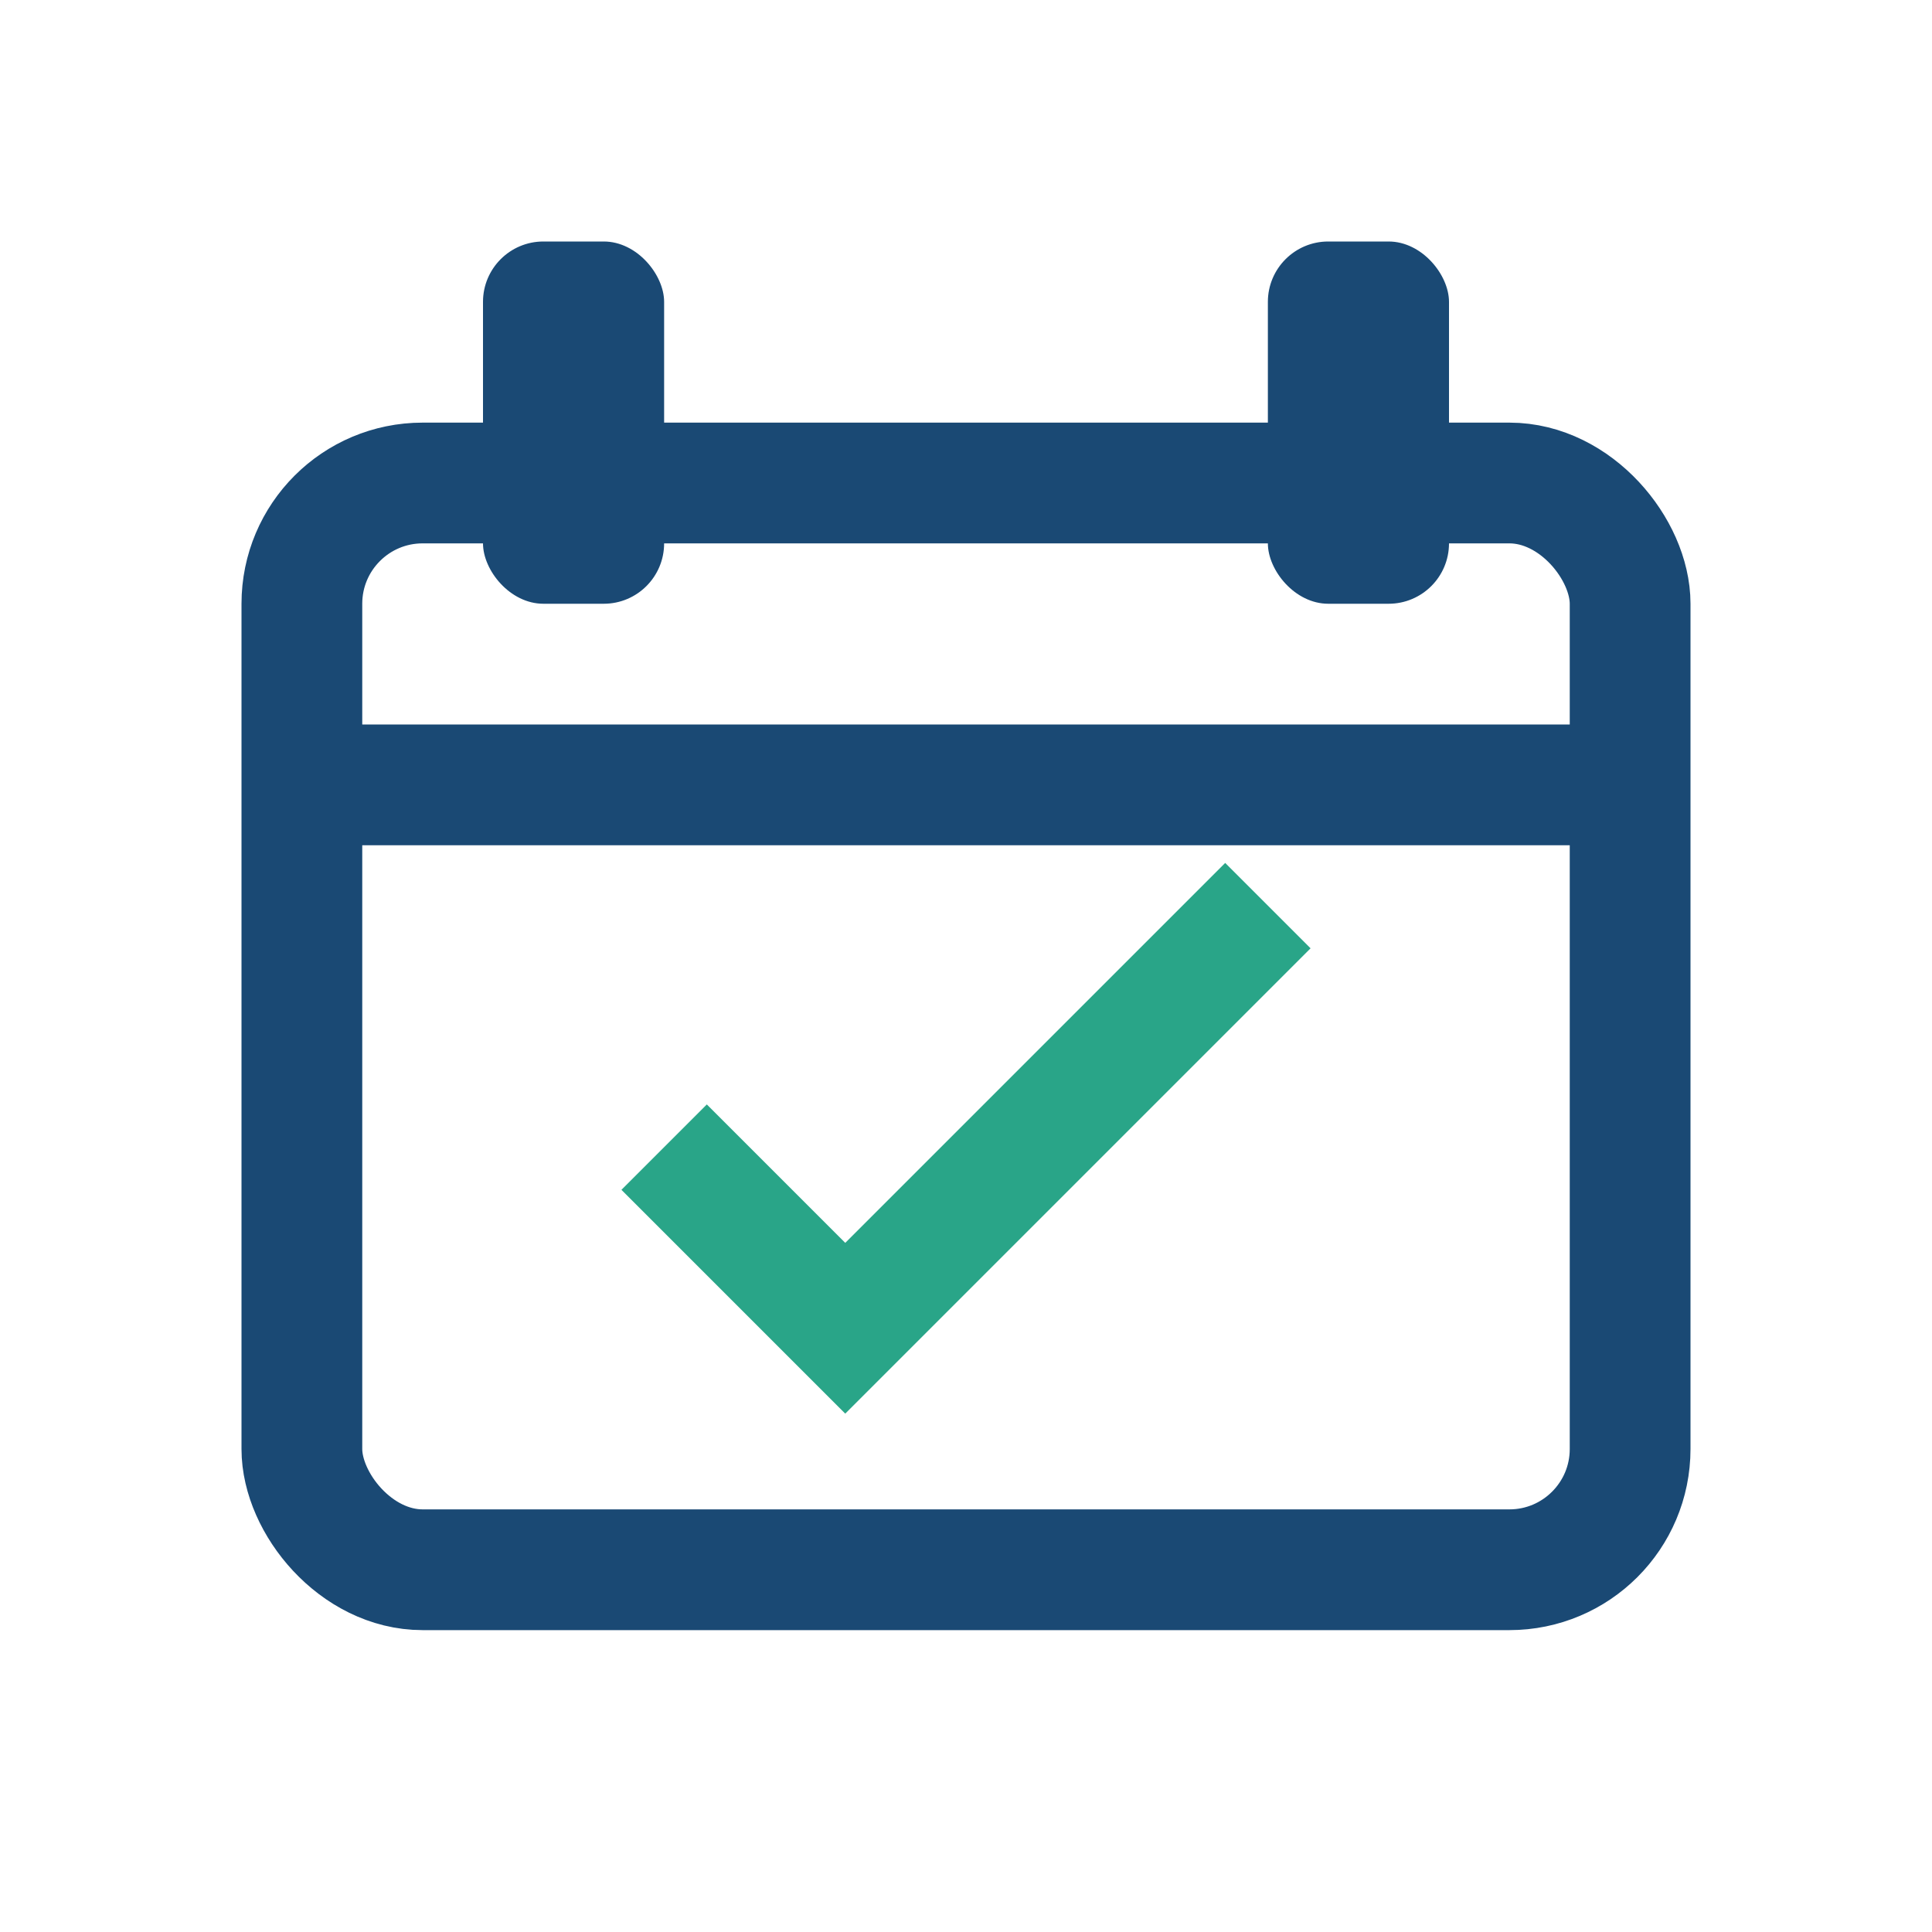
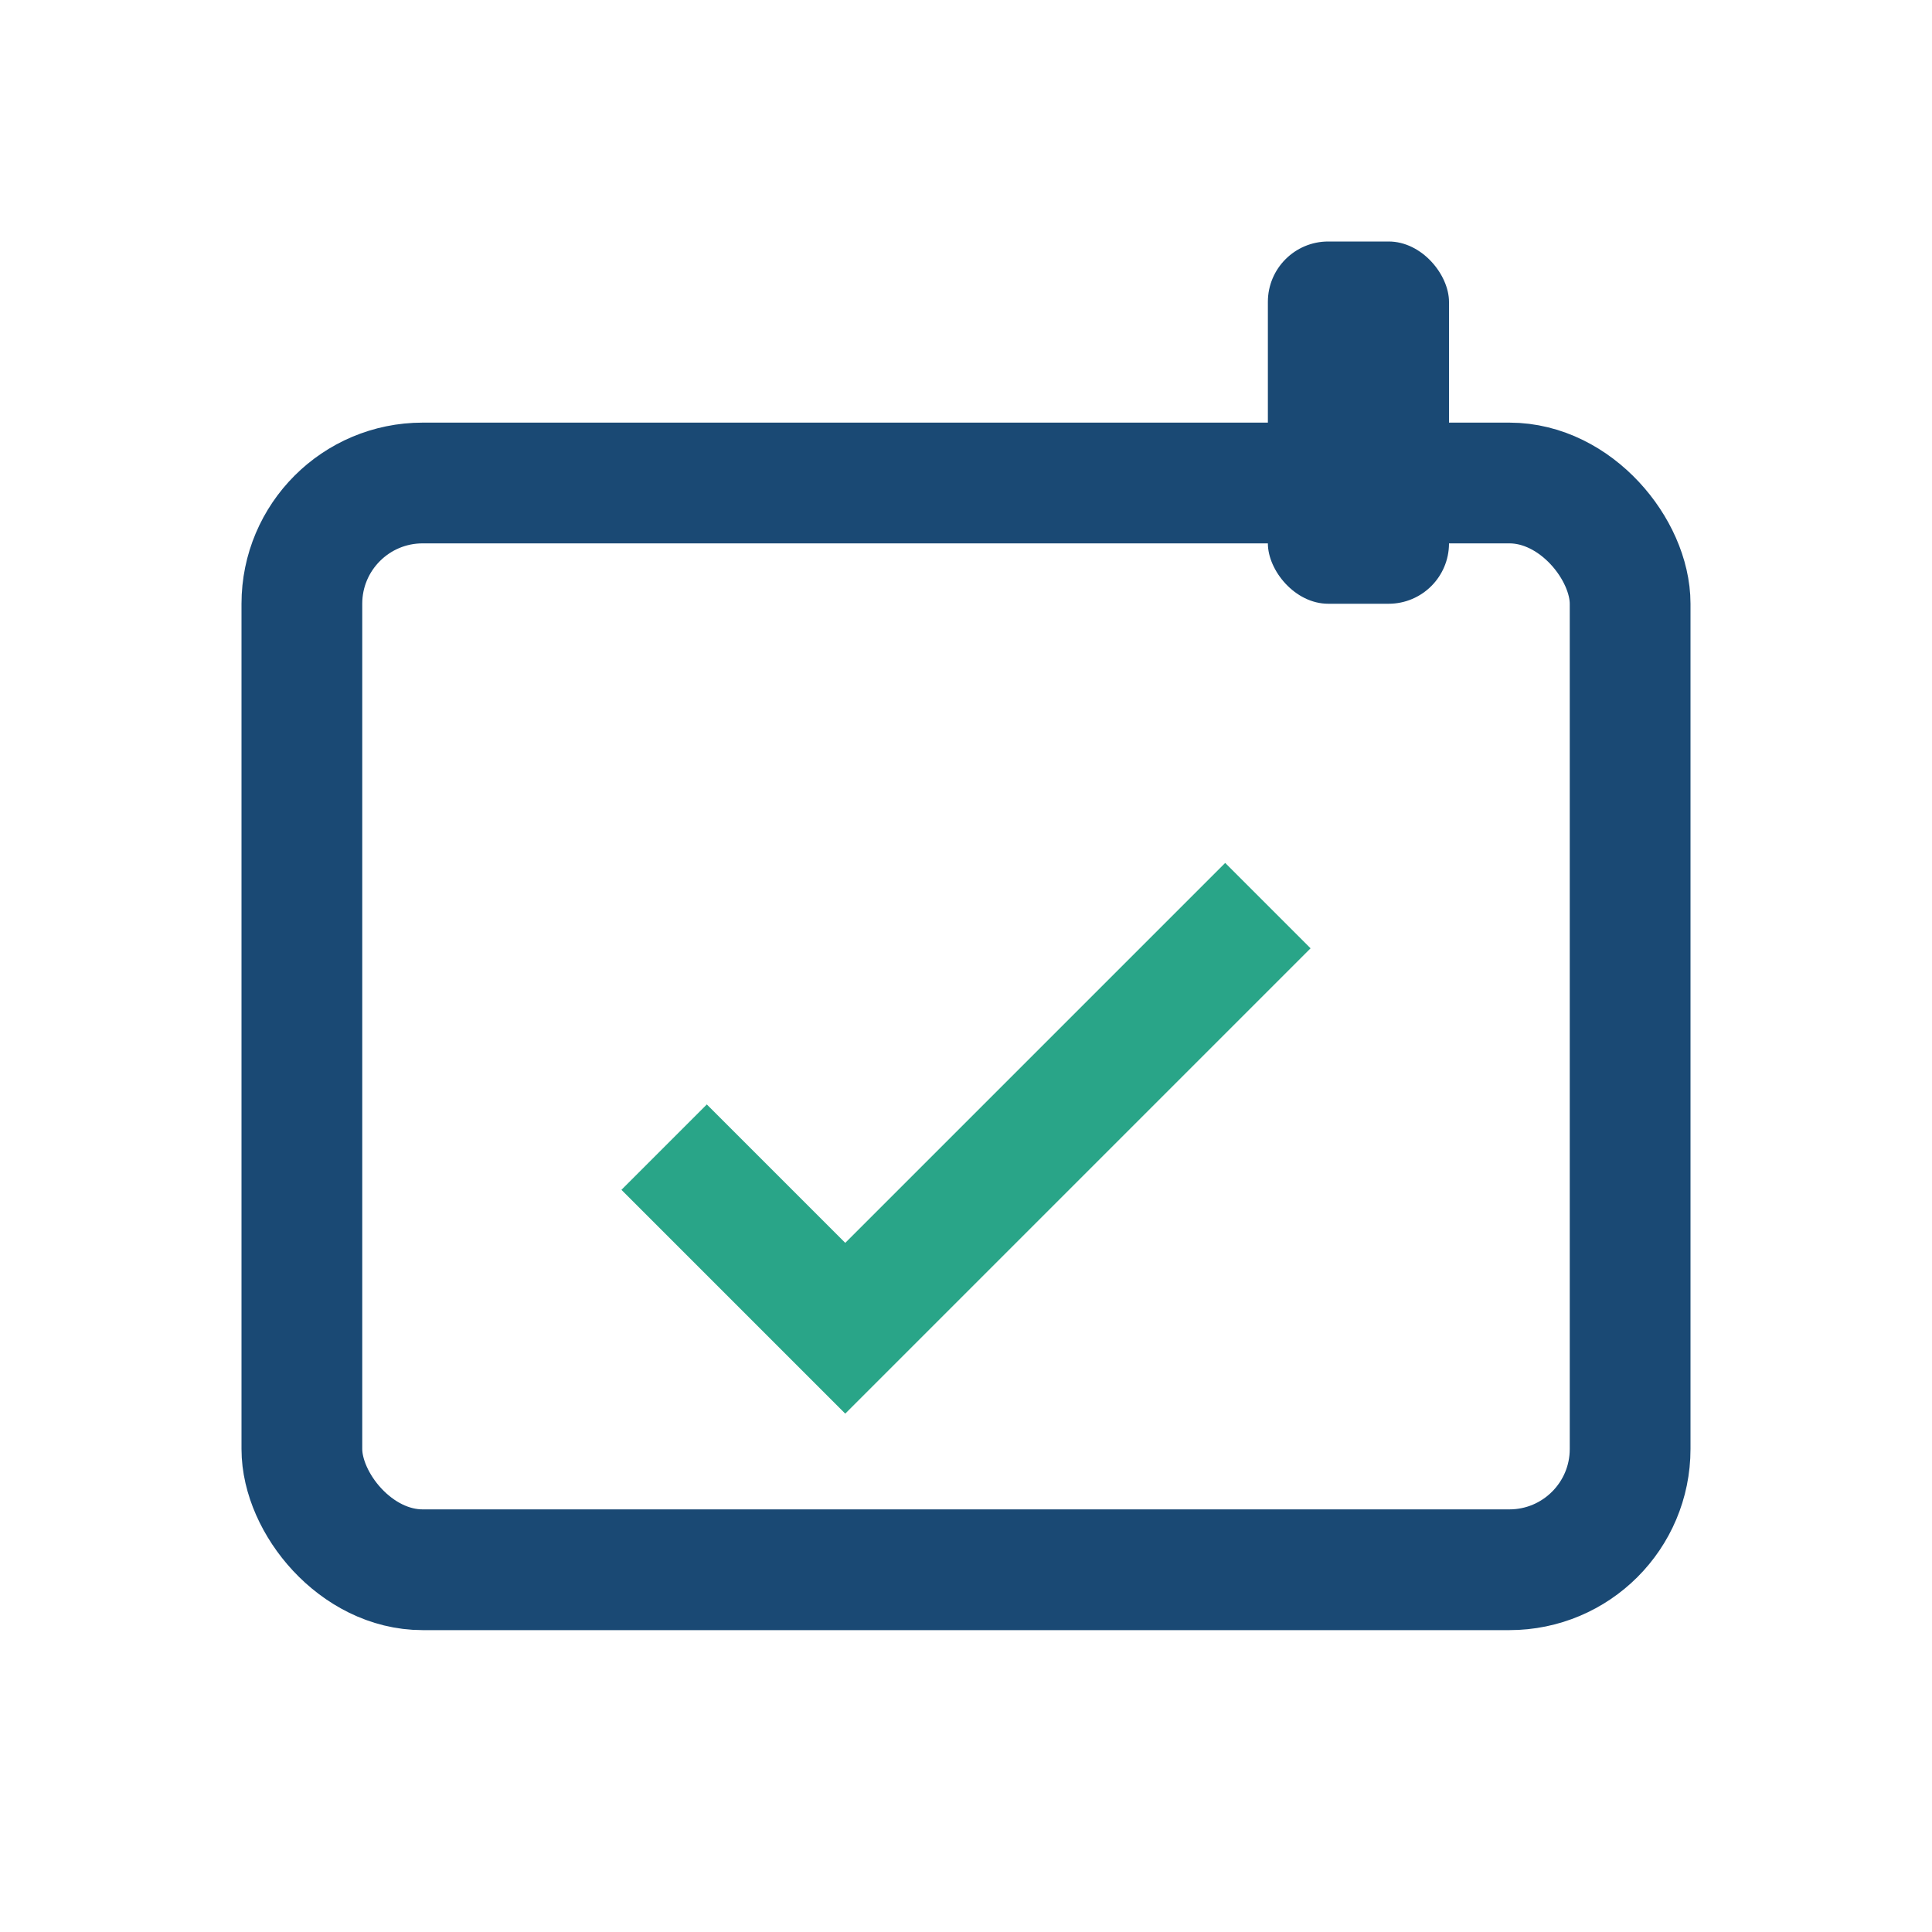
<svg xmlns="http://www.w3.org/2000/svg" width="32" height="32" viewBox="0 0 32 32">
  <rect x="5" y="8" width="22" height="18" rx="2" fill="none" stroke="#1A4974" stroke-width="2" />
-   <path d="M5 13h22" stroke="#1A4974" stroke-width="2" />
  <path d="M11 19l3 3 7-7" fill="none" stroke="#29A588" stroke-width="2" />
-   <rect x="8" y="4" width="3" height="6" rx="1" fill="#1A4974" />
  <rect x="21" y="4" width="3" height="6" rx="1" fill="#1A4974" />
</svg>